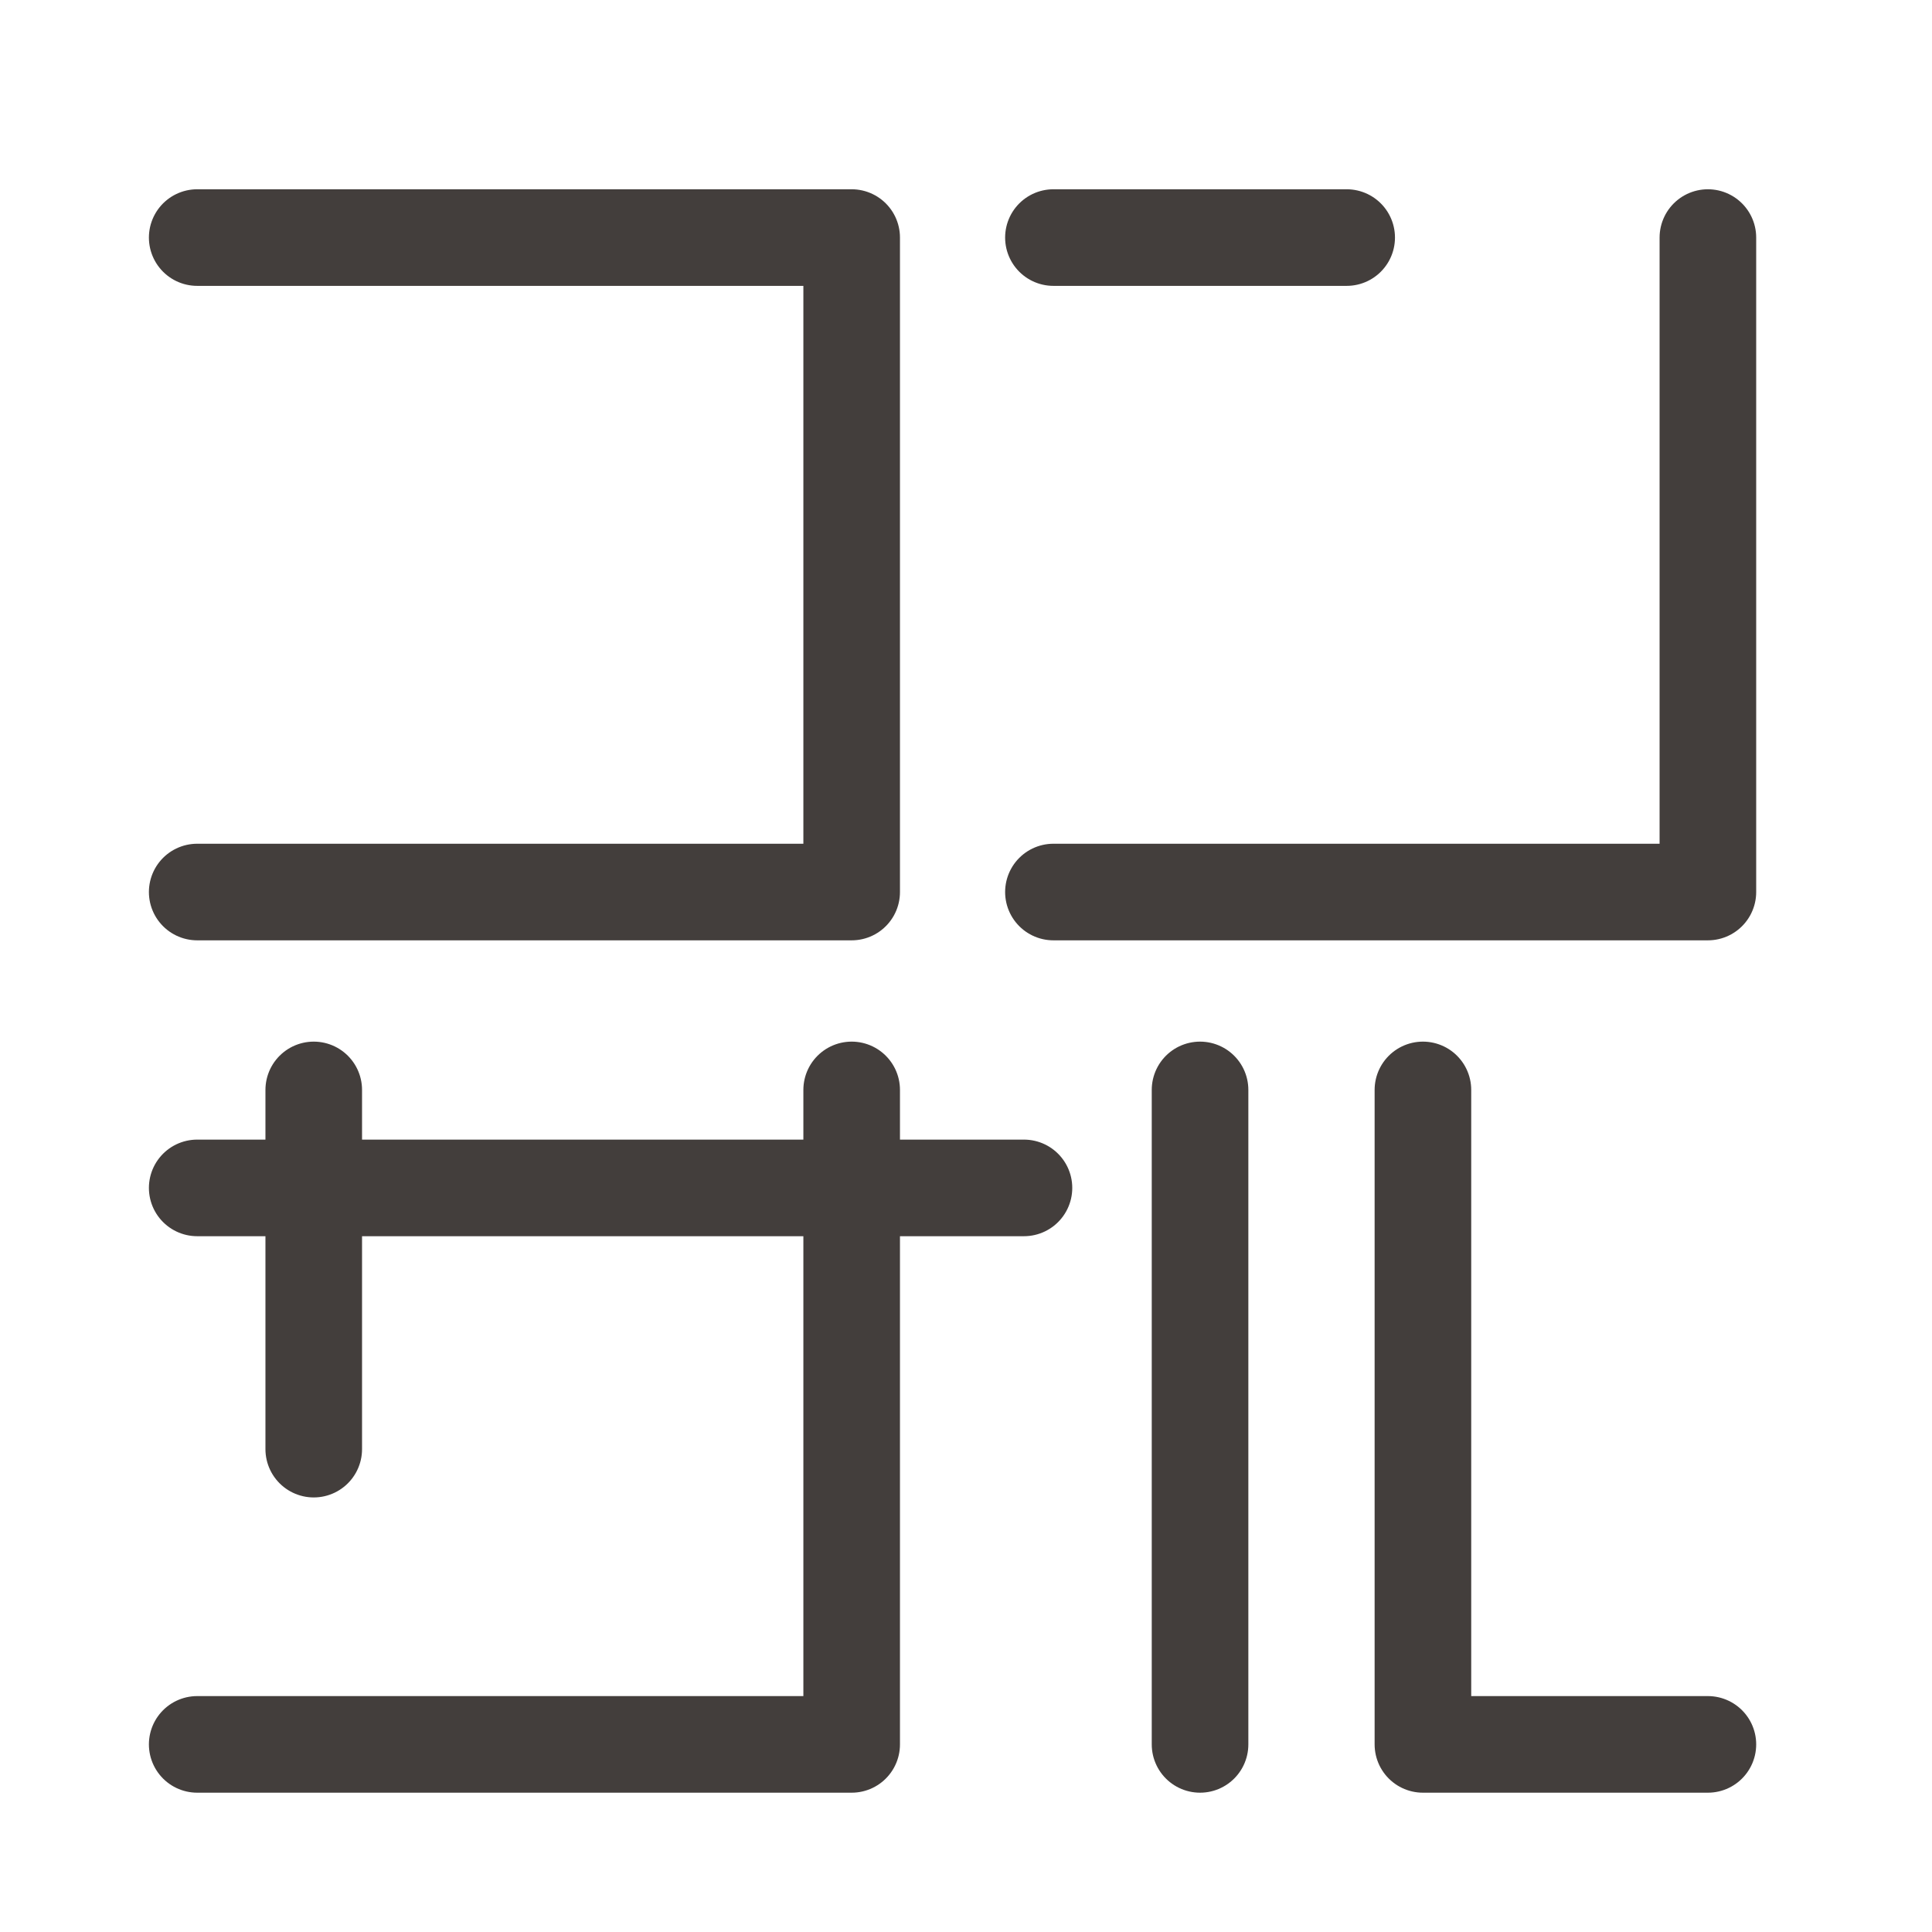
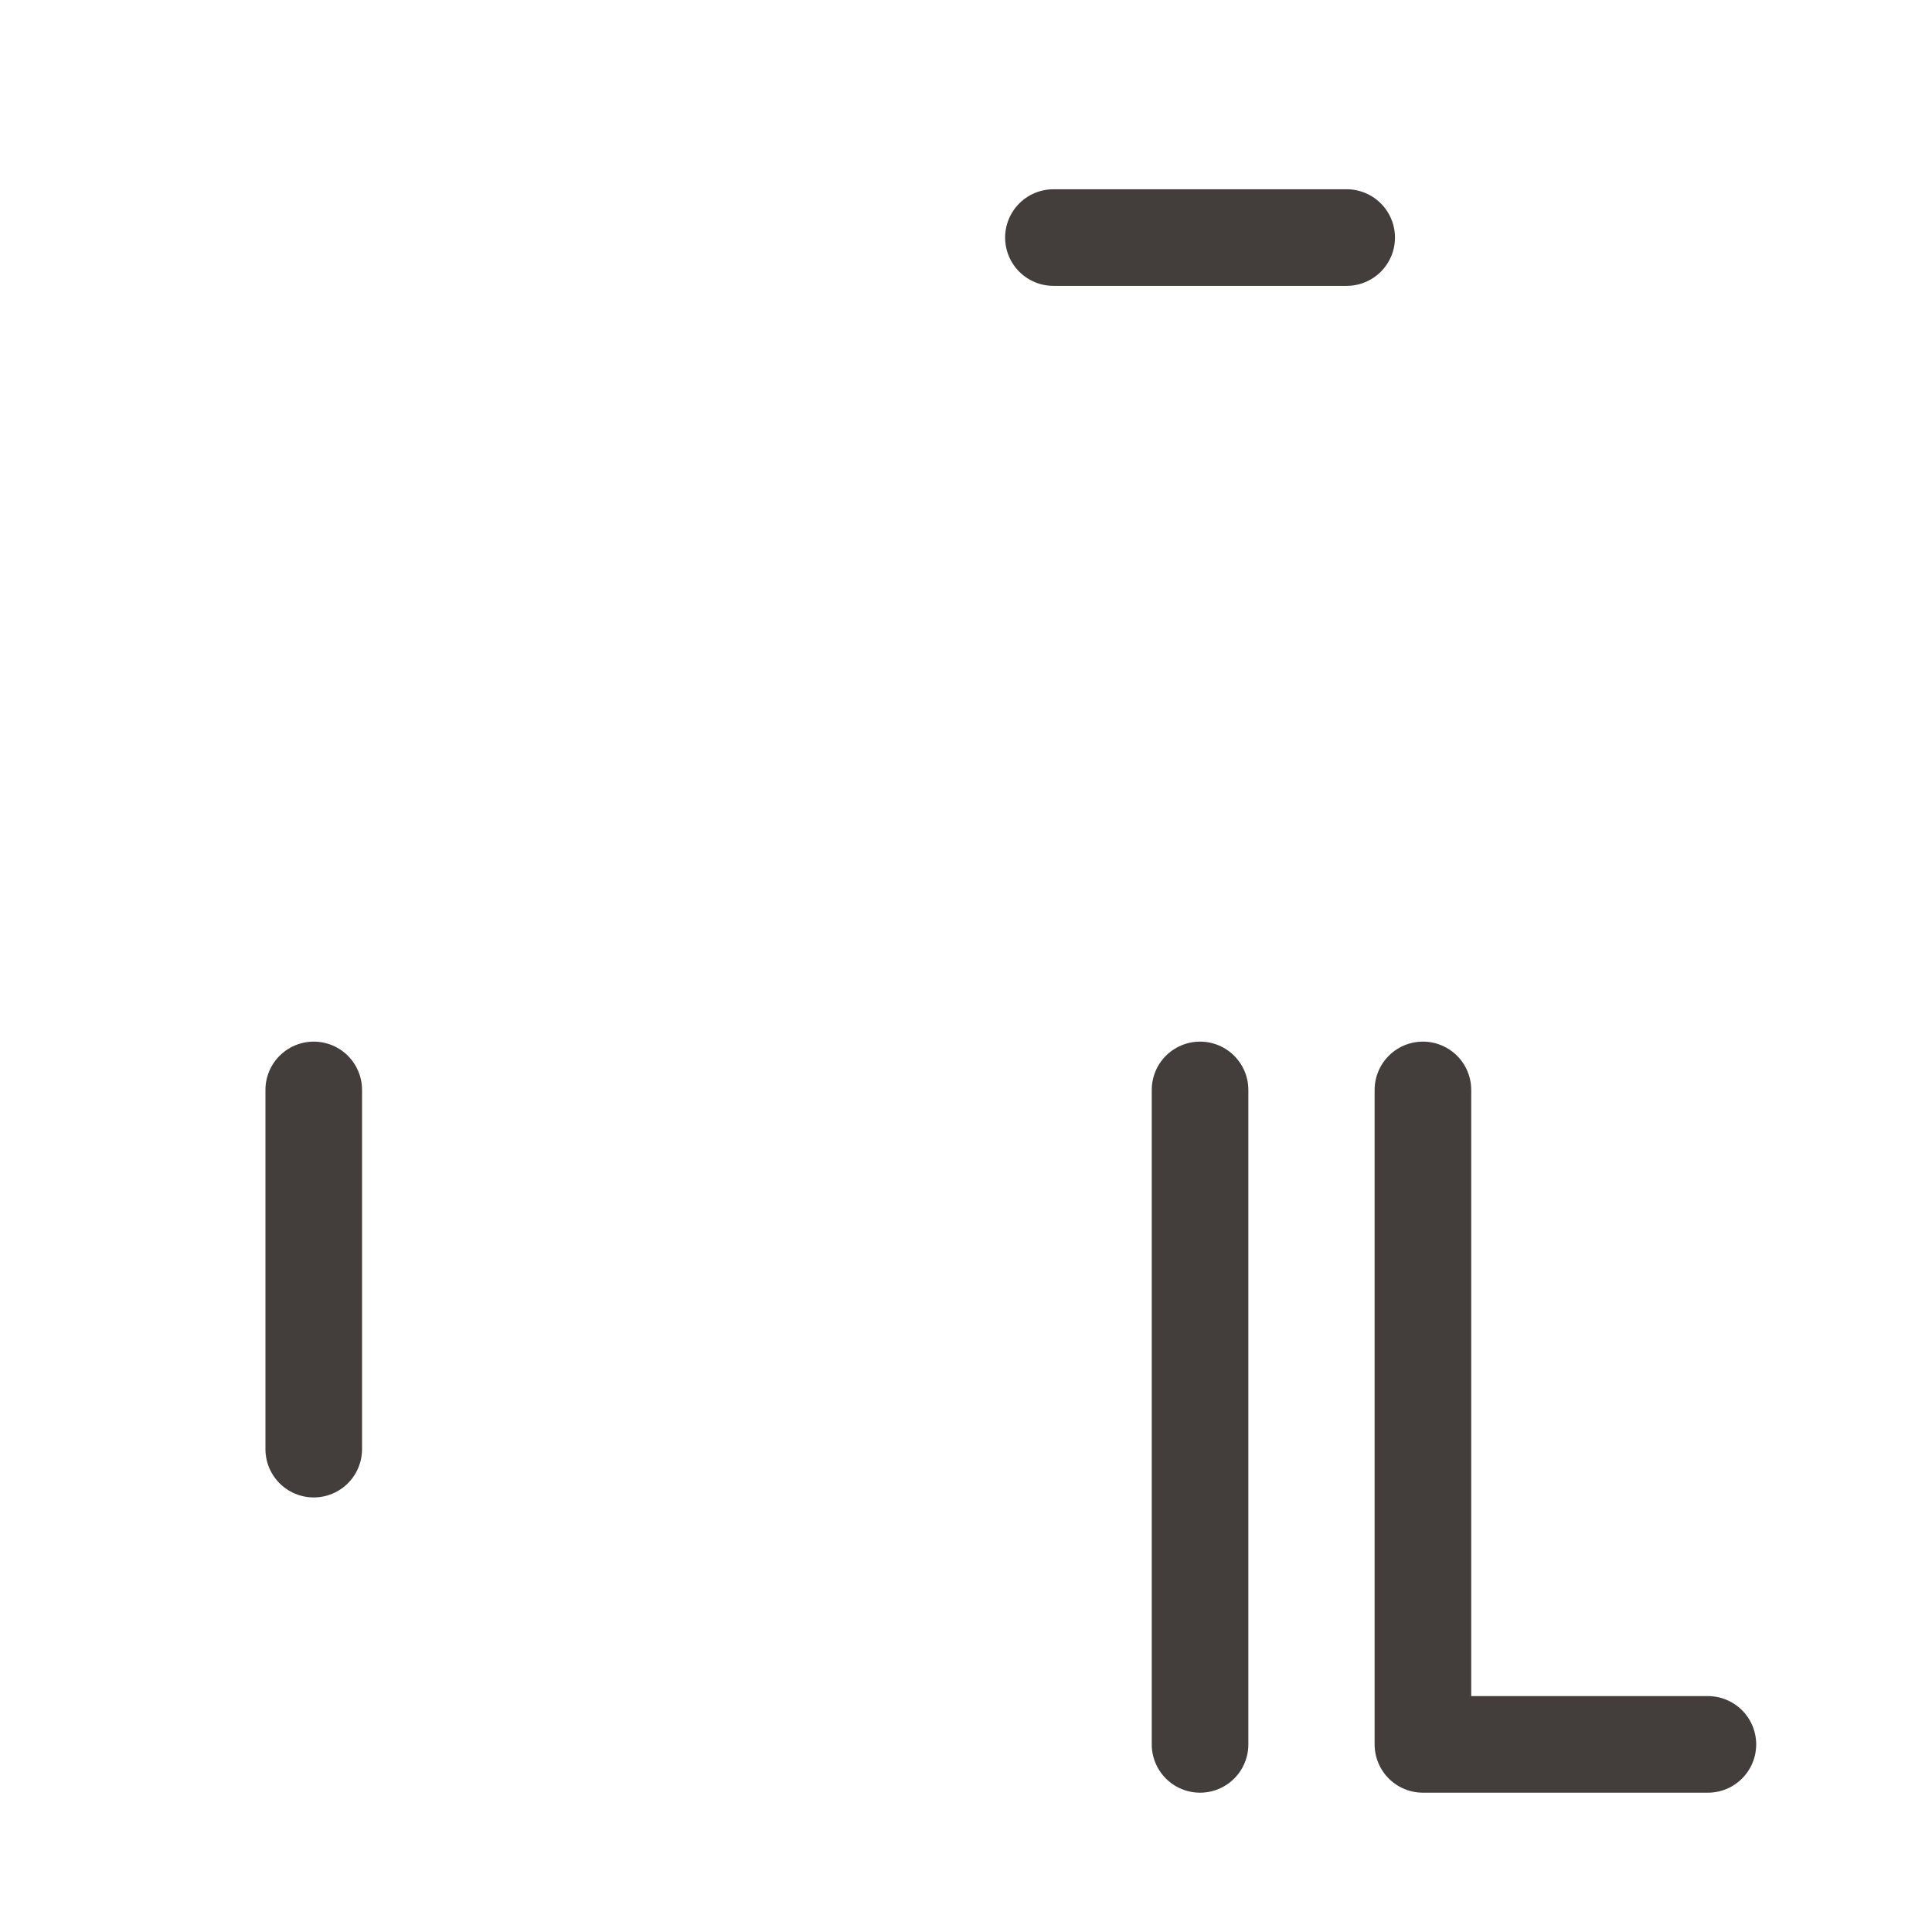
<svg xmlns="http://www.w3.org/2000/svg" width="28" height="28" viewBox="0 0 28 28" fill="none">
-   <path d="M2.858 3.443H12.343V12.928H2.858" stroke="#433E3C" stroke-width="1.4" stroke-linecap="round" stroke-linejoin="round" />
-   <path d="M24.752 3.443V12.928H15.267" stroke="#433E3C" stroke-width="1.4" stroke-linecap="round" stroke-linejoin="round" />
-   <path d="M12.343 15.796V25.281H2.858" stroke="#433E3C" stroke-width="1.4" stroke-linecap="round" stroke-linejoin="round" />
  <path d="M17.392 25.281V15.796" stroke="#433E3C" stroke-width="1.4" stroke-linecap="round" stroke-linejoin="round" />
  <path d="M4.547 21.002V15.796" stroke="#433E3C" stroke-width="1.4" stroke-linecap="round" stroke-linejoin="round" />
  <path d="M20.622 15.796V25.281H24.752" stroke="#433E3C" stroke-width="1.4" stroke-linecap="round" stroke-linejoin="round" />
  <path d="M15.267 3.443H19.517" stroke="#433E3C" stroke-width="1.4" stroke-linecap="round" stroke-linejoin="round" />
-   <path d="M2.858 17.216H14.84" stroke="#433E3C" stroke-width="1.4" stroke-linecap="round" stroke-linejoin="round" />
</svg>